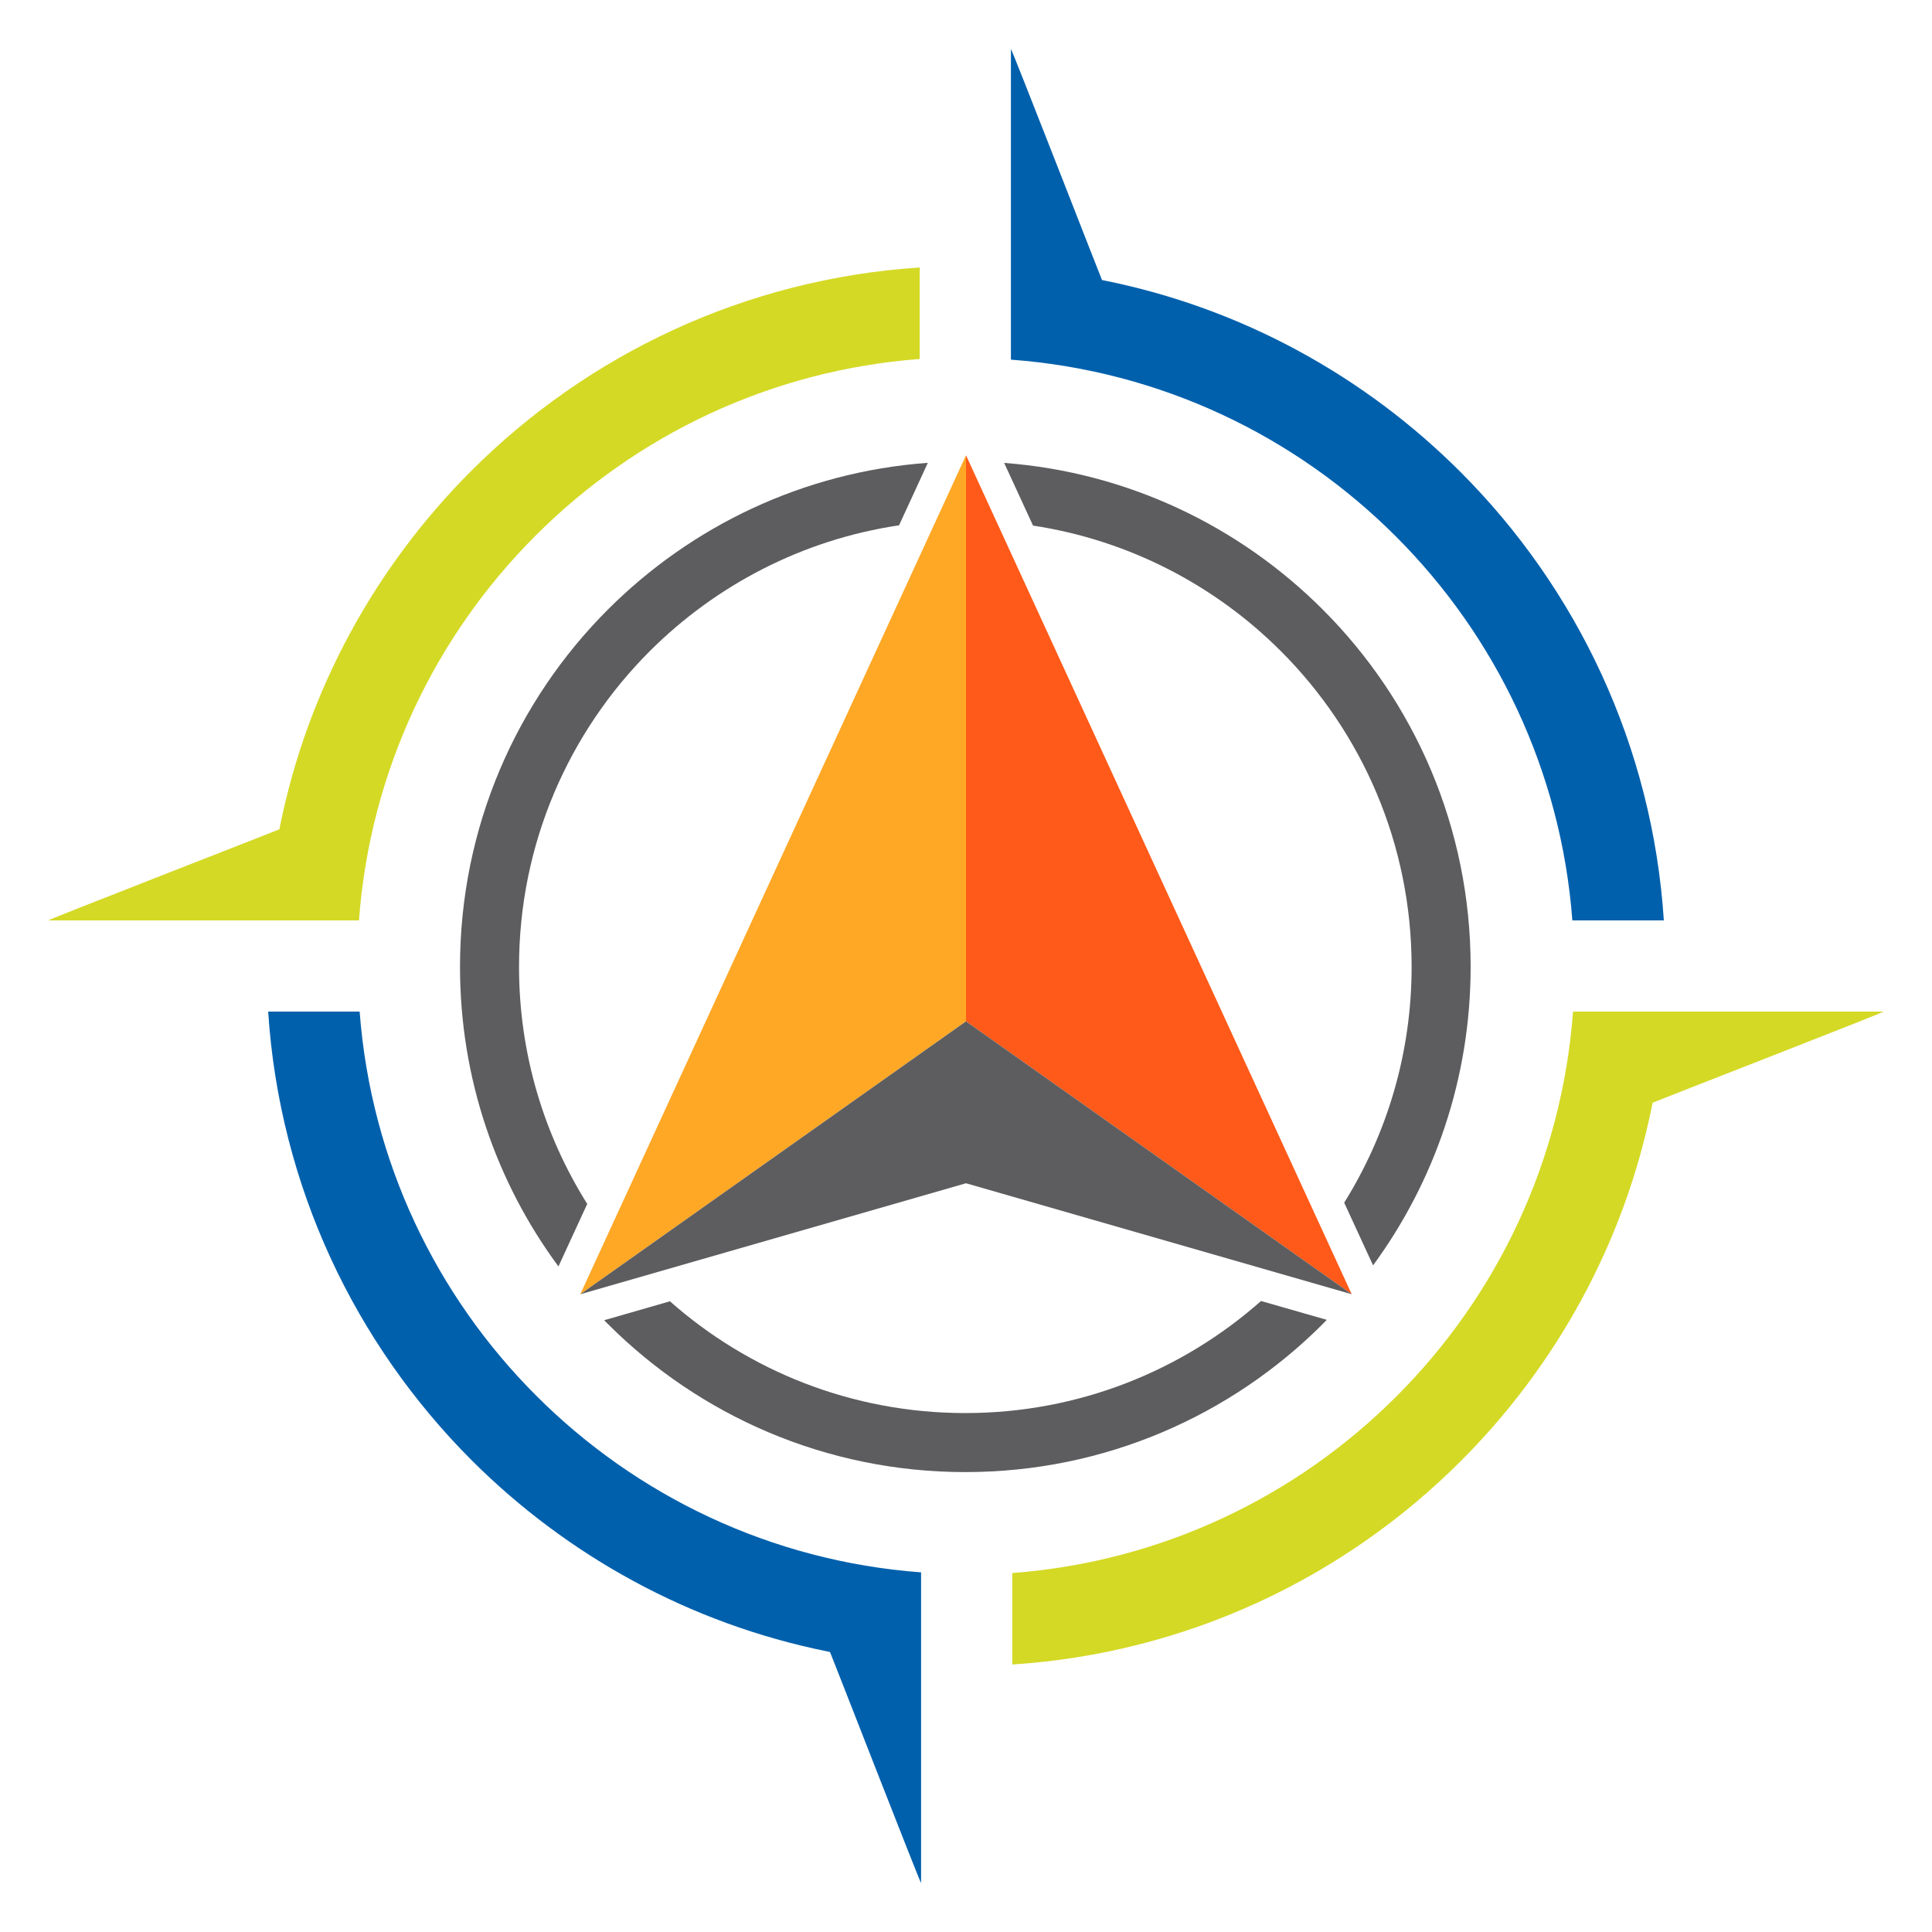
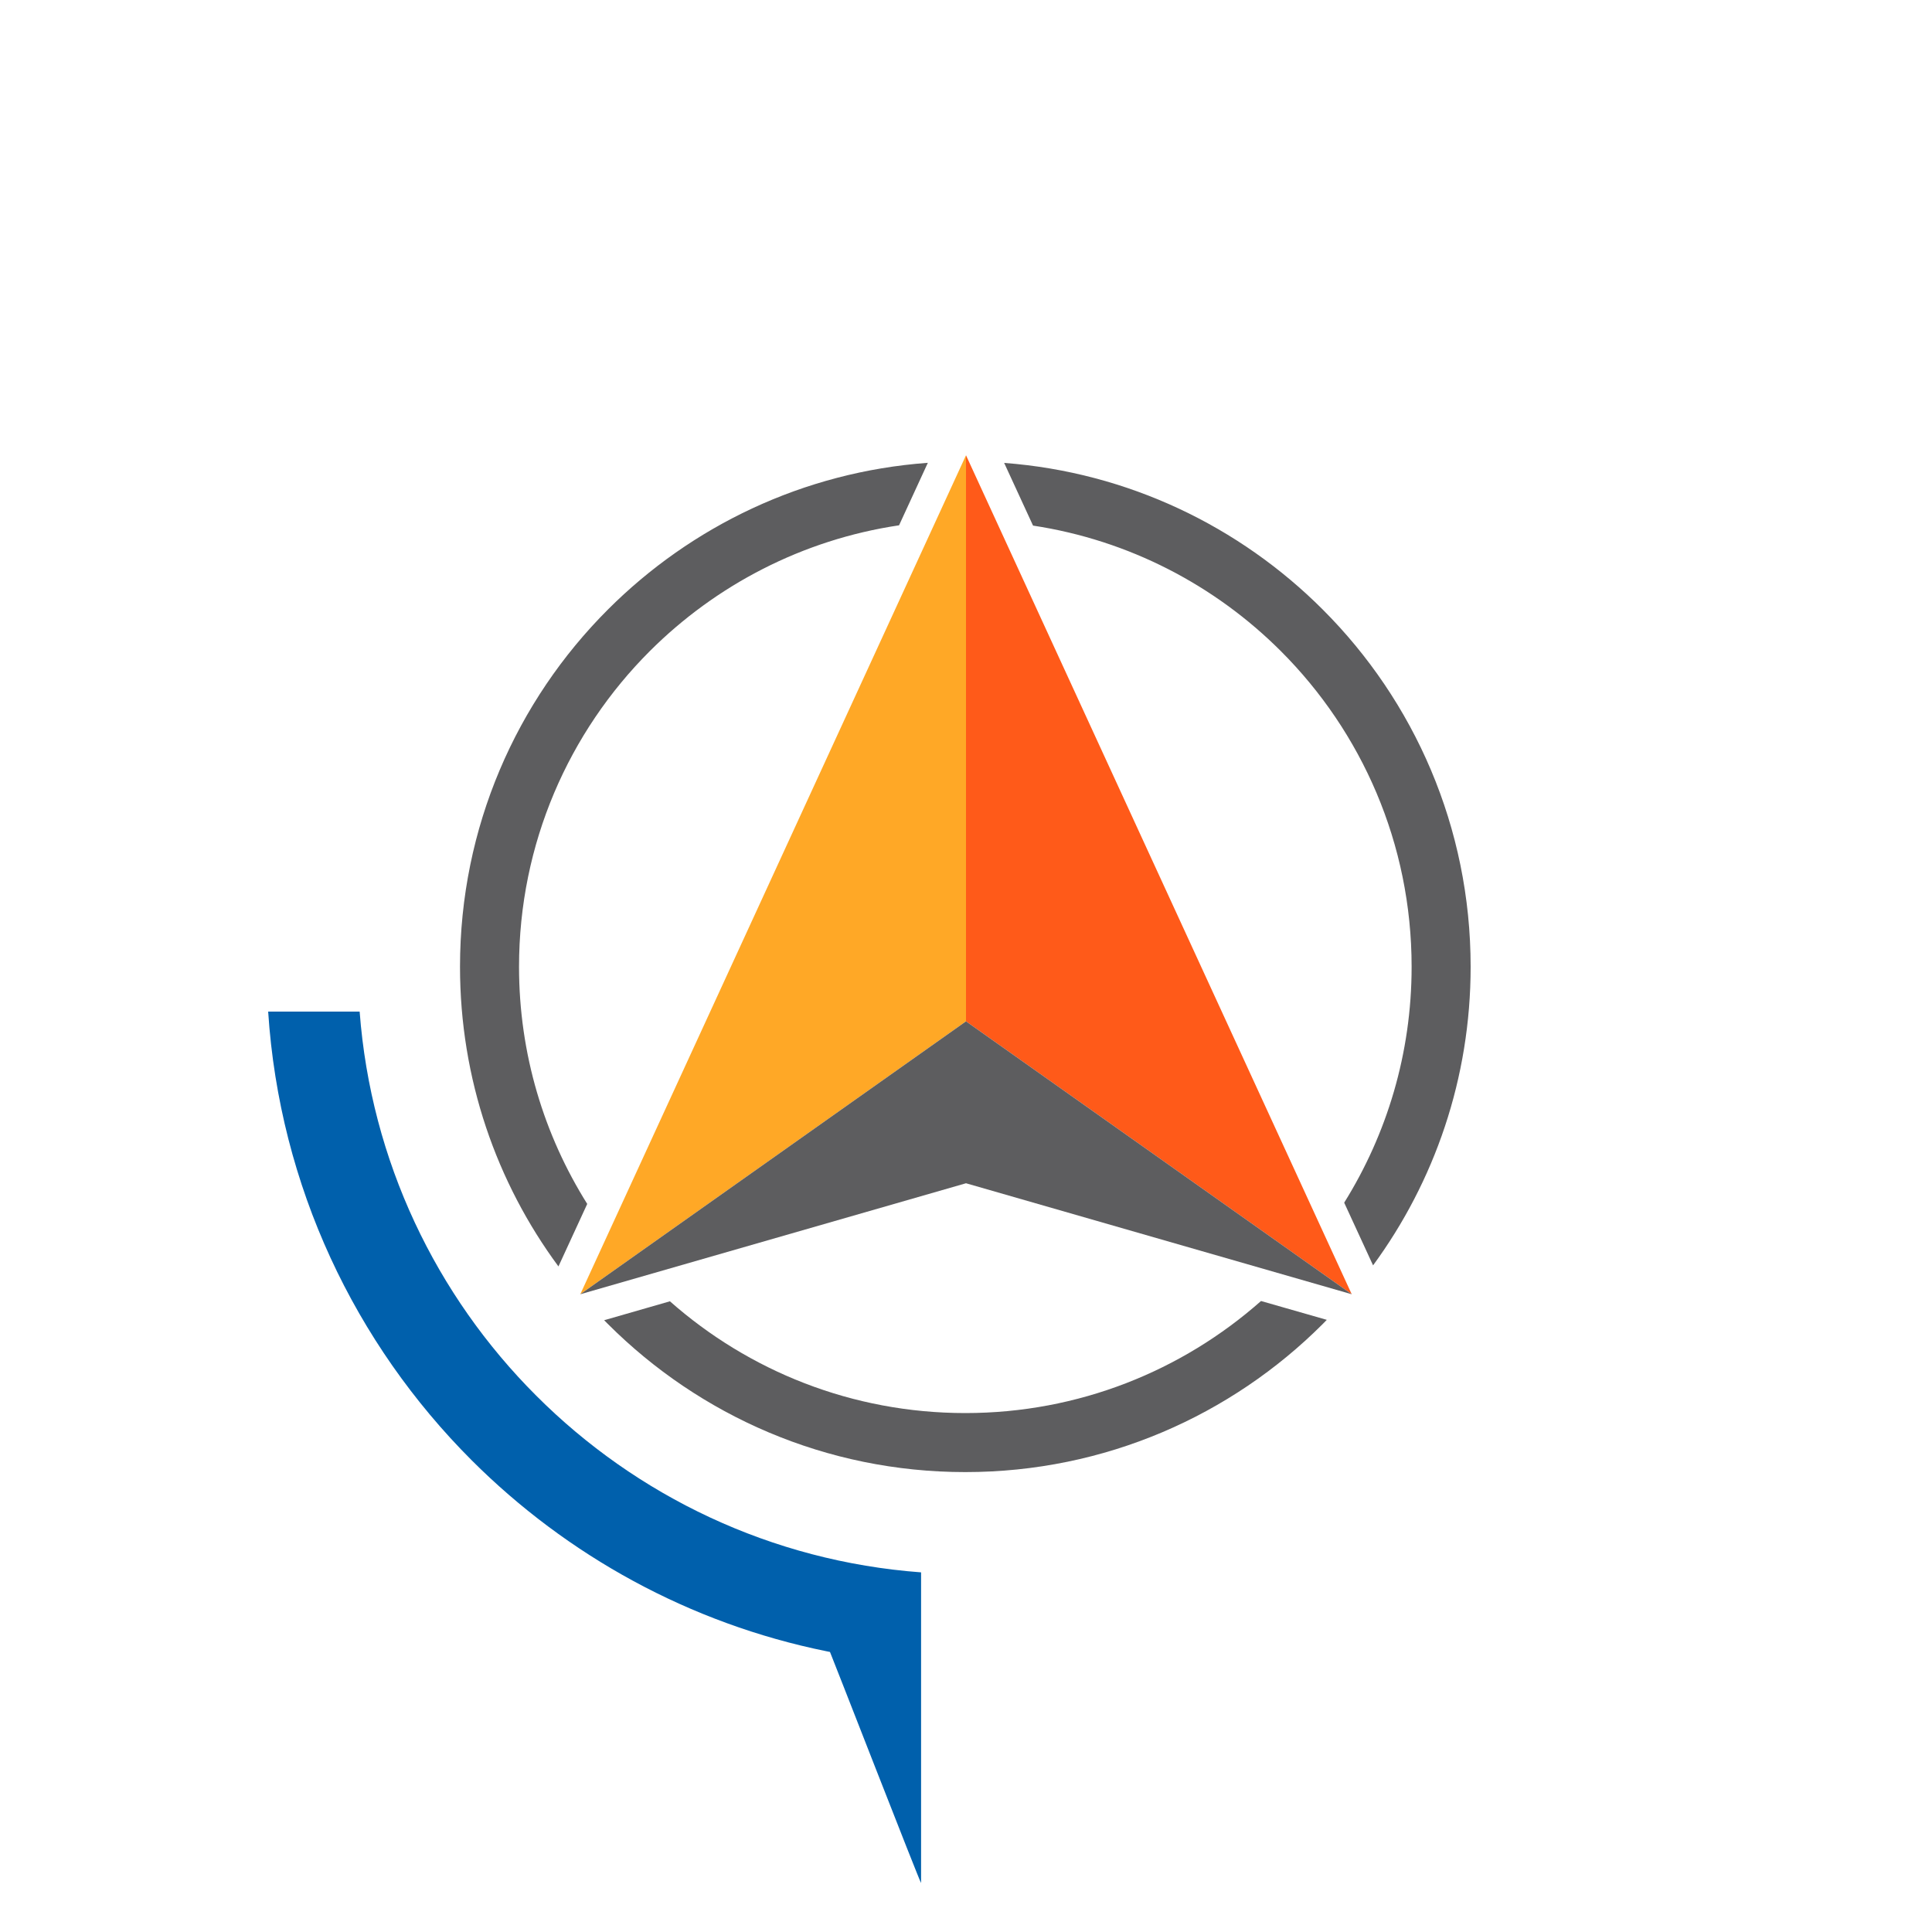
<svg xmlns="http://www.w3.org/2000/svg" xml:space="preserve" width="200mm" height="200mm" version="1.1" style="shape-rendering:geometricPrecision; text-rendering:geometricPrecision; image-rendering:optimizeQuality; fill-rule:evenodd; clip-rule:evenodd" viewBox="0 0 20000 20000">
  <defs>
    <style type="text/css"> .fil5 {fill:#5D5D5F} .fil4 {fill:#FF5A19} .fil3 {fill:#FFA826} .fil1 {fill:#0060AC;fill-rule:nonzero} .fil0 {fill:#5D5D5F;fill-rule:nonzero} .fil2 {fill:#D4D925;fill-rule:nonzero} </style>
  </defs>
  <g id="Слой_x0020_1">
    <g id="_1865717322544">
      <path class="fil0" d="M10395 4792c1285,97 2439,659 3297,1517 947,946 1532,2254 1532,3699 0,1156 -375,2225 -1010,3091l-299 -649c442,-709 698,-1546 698,-2442 0,-1276 -517,-2431 -1353,-3267 -680,-680 -1571,-1149 -2566,-1300l-299 -649zm3340 8871c-14,15 -29,29 -43,44 -947,946 -2254,1532 -3699,1532 -1445,0 -2752,-586 -3699,-1532l-40 -40 681 -196c815,720 1885,1157 3058,1157 1174,0 2246,-439 3061,-1160l681 195zm-7954 -553c-641,-868 -1019,-1941 -1019,-3102 0,-1445 585,-2753 1532,-3699 861,-861 2021,-1424 3311,-1518l-298 647c-1001,149 -1897,620 -2581,1303 -836,836 -1353,1991 -1353,3267 0,902 259,1743 706,2455l-298 647z" />
-       <path class="fil1" d="M10465 507c10,1 940,2391 943,2392 12,2 24,5 35,7 1420,288 2688,992 3674,1978 1206,1205 1989,2834 2107,4644l-947 0c-117,-1549 -793,-2942 -1828,-3976 -1036,-1037 -2432,-1714 -3984,-1829l0 -3216z" />
-       <path class="fil2" d="M500 9528c1,-10 2391,-940 2392,-943 2,-12 5,-24 7,-35 288,-1420 992,-2688 1978,-3674 1205,-1206 2834,-1989 4644,-2107l0 947c-1549,117 -2942,793 -3976,1828 -1037,1036 -1714,2432 -1829,3984l-3216 0z" />
      <path class="fil1" d="M9535 19493c-10,-1 -940,-2391 -943,-2392 -12,-2 -24,-5 -35,-7 -1420,-288 -2688,-992 -3674,-1977 -1206,-1206 -1989,-2835 -2107,-4645l947 0c117,1549 793,2942 1828,3976 1036,1037 2432,1714 3984,1829l0 3216z" />
-       <path class="fil2" d="M19500 10472c-1,10 -2391,940 -2392,943 -2,12 -5,24 -7,35 -288,1420 -992,2688 -1978,3674 -1205,1206 -2834,1989 -4644,2107l0 -947c1549,-117 2942,-793 3976,-1828 1037,-1036 1714,-2432 1829,-3984l3216 0z" />
      <g>
        <polygon class="fil3" points="10000,4713 10000,10573 6007,13398 " />
        <polygon class="fil4" points="10000,4713 10000,10573 13993,13398 " />
        <polygon class="fil5" points="6007,13398 10000,12249 13993,13398 10000,10573 " />
      </g>
    </g>
  </g>
</svg>